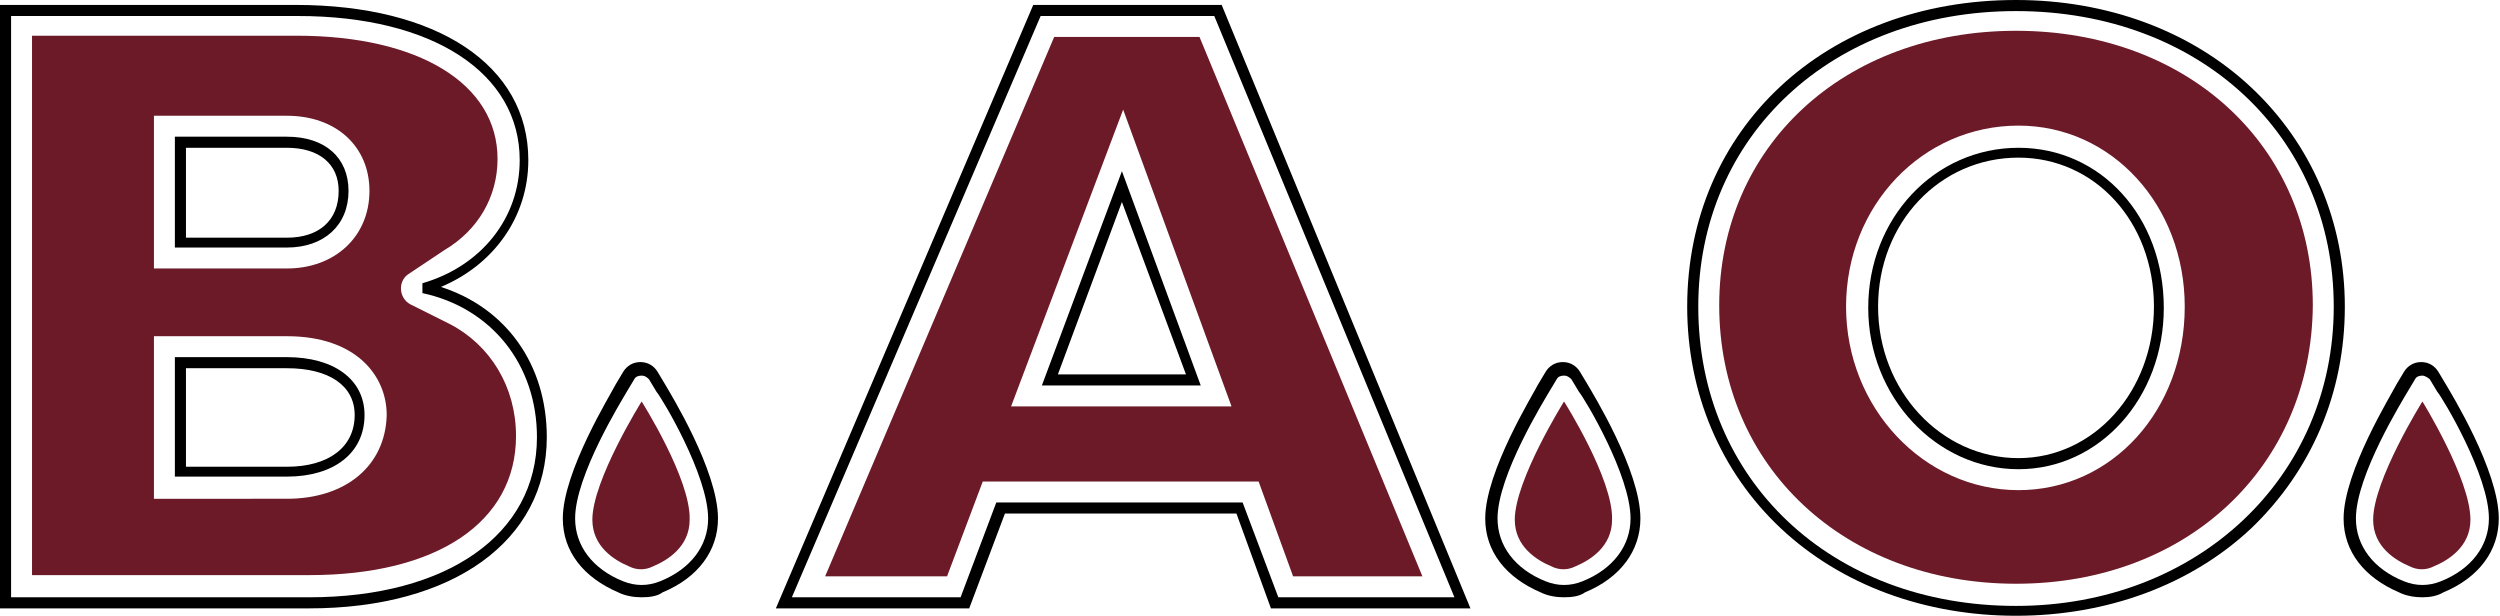
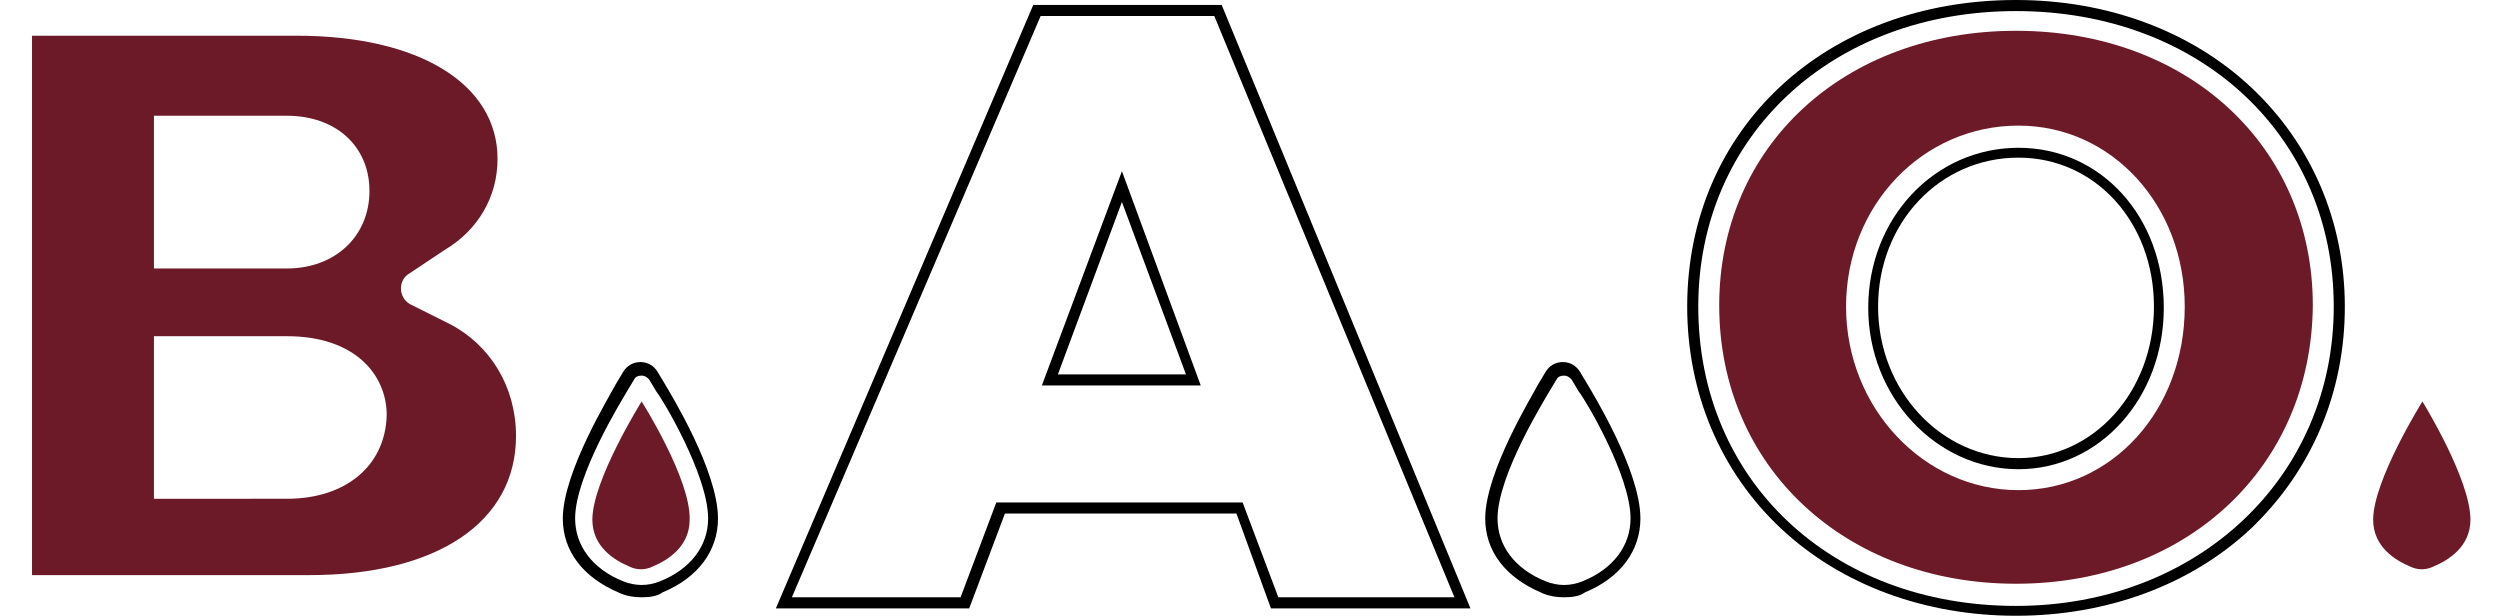
<svg xmlns="http://www.w3.org/2000/svg" xml:space="preserve" id="Layer_1" x="0" y="0" style="enable-background:new 0 0 203 50" version="1.1" viewBox="0 0 203 50">
  <style type="text/css">.st0{fill:#6c1a28}</style>
  <g>
    <g>
      <g>
-         <path d="M25.1 49.4H0V.4h24C35.5.4 42.9 5.3 42.9 13c0 4.6-2.8 8.5-7.1 10.3 5.3 1.7 8.6 6.3 8.6 12.2 0 8.4-7.6 13.9-19.3 13.9zM.9 48.5h24.2c11.2 0 18.5-5.1 18.5-13 0-5.9-3.7-10.5-9.3-11.7V23c4.8-1.4 7.9-5.3 7.9-10 0-7.1-7.1-11.7-18-11.7H.9v47.2zm22.4-9.8h-9.1V29h9.1c3.8 0 6.3 1.8 6.3 4.7 0 3.1-2.5 5-6.3 5zm-8.2-.8h8.2c3.4 0 5.5-1.6 5.5-4.2 0-2.4-2.1-3.8-5.5-3.8h-8.2v8zm8.2-17.8h-9.1v-9h9.1c3.1 0 5 1.7 5 4.4 0 2.8-2 4.6-5 4.6zm-8.2-.8h8.2c2.6 0 4.2-1.4 4.2-3.8 0-2.2-1.6-3.5-4.2-3.5h-8.2v7.3z" />
-       </g>
+         </g>
    </g>
    <g>
      <g>
        <path d="M119.4 49.4h-16.2l-2.8-7.7H81.6l-2.9 7.7H63L83.9.4h15.3l20.2 49zm-15.6-.9h14.3L98.6 1.3H84.5L64.3 48.5H78l2.9-7.7h20l2.9 7.7zm-6.3-17.2H84.6l6.5-17.4 6.4 17.4zm-11.6-.9h10.4l-5.2-14-5.2 14z" />
      </g>
    </g>
-     <path d="m105 46.8-2.8-7.7H79.8l-2.9 7.7H67L85.6 3h11.8l18.1 43.8H105zM82.1 33H100L91.2 8.9 82.1 33z" class="st0" />
    <g>
      <g>
        <path d="M163.7 50c-7.4 0-14.2-2.5-19.1-7.1-4.9-4.6-7.6-11-7.6-18C137 10.5 148.2 0 163.7 0c7.4 0 14.2 2.5 19.1 7.1 4.9 4.6 7.6 10.9 7.6 17.8 0 7-2.7 13.3-7.6 18-4.9 4.6-11.7 7.1-19.1 7.1zm0-49.1c-14.9 0-25.8 10.1-25.8 24 0 14.1 10.8 24.3 25.8 24.3 14.7 0 25.8-10.4 25.8-24.3S178.6.9 163.7.9zm.2 37.2c-6.7 0-12.2-5.9-12.2-13.1 0-7.3 5.4-13 12.2-13 6.7 0 11.8 5.6 11.8 13 0 7.3-5.2 13.1-11.8 13.1zm0-25.3c-6.4 0-11.4 5.3-11.4 12.1s5.1 12.3 11.4 12.3c6.1 0 11-5.4 11-12.3s-4.8-12.1-11-12.1z" />
      </g>
    </g>
    <path d="M163.7 47.4c-13.9 0-24.1-9.5-24.1-22.6 0-12.9 10.1-22.3 24.1-22.3s24.1 9.4 24.1 22.3c-.1 13.1-10.2 22.6-24.1 22.6zm.2-37.2c-7.8 0-14 6.5-14 14.7s6.3 14.9 14 14.9c7.6 0 13.5-6.5 13.5-14.9 0-8.2-5.9-14.7-13.5-14.7z" class="st0" />
    <g>
      <path d="M52.1 48.5c-.6 0-1.3-.1-1.9-.4-2.8-1.2-4.5-3.3-4.5-6 0-3.8 3.9-10.1 4.3-10.9l.6-1c.3-.5.8-.8 1.4-.8.6 0 1.1.3 1.4.8l.6 1c.4.7 4.3 7 4.3 10.9 0 2.6-1.6 4.8-4.5 6-.4.3-1 .4-1.7.4zm0-18c-.3 0-.5.1-.6.3l-.6 1c-.4.7-4.2 6.8-4.2 10.3 0 2.2 1.4 4.1 3.9 5.1 1 .4 2 .4 3 0 2.5-1 3.9-2.9 3.9-5.1 0-3.5-3.7-9.7-4.2-10.3l-.6-1c-.1-.1-.3-.3-.6-.3z" />
    </g>
    <path d="M52.1 32.6s-4 6.4-4 9.6c0 2.2 1.8 3.3 3 3.8.6.3 1.3.3 1.9 0 1.2-.5 3-1.6 3-3.8.1-3.3-3.9-9.6-3.9-9.6z" class="st0" />
    <g>
      <path d="M127 48.5c-.6 0-1.3-.1-1.9-.4-2.8-1.2-4.5-3.3-4.5-6 0-3.8 3.9-10.1 4.3-10.9l.6-1c.3-.5.8-.8 1.4-.8.6 0 1.1.3 1.4.8l.6 1c.4.7 4.3 7 4.3 10.9 0 2.6-1.6 4.8-4.5 6-.4.3-1 .4-1.7.4zm0-18c-.3 0-.5.1-.6.3l-.6 1c-.4.7-4.2 6.8-4.2 10.3 0 2.2 1.4 4.1 3.9 5.1 1 .4 2 .4 3 0 2.5-1 3.9-2.9 3.9-5.1 0-3.5-3.7-9.7-4.2-10.3l-.6-1c-.1-.1-.3-.3-.6-.3z" />
    </g>
-     <path d="M127 32.6s-4 6.4-4 9.6c0 2.2 1.8 3.3 3 3.8.6.3 1.3.3 1.9 0 1.2-.5 3-1.6 3-3.8.1-3.3-3.9-9.6-3.9-9.6z" class="st0" />
    <g>
-       <path d="M196.7 48.5c-.6 0-1.3-.1-1.9-.4-2.8-1.2-4.5-3.3-4.5-6 0-3.8 3.9-10.1 4.3-10.9l.6-1c.3-.5.8-.8 1.4-.8s1.1.3 1.4.8l.6 1c.4.7 4.3 7 4.3 10.9 0 2.6-1.6 4.8-4.5 6-.5.3-1.1.4-1.7.4zm0-18c-.3 0-.5.1-.6.3l-.6 1c-.4.7-4.2 6.8-4.2 10.3 0 2.2 1.4 4.1 3.9 5.1 1 .4 2 .4 3 0 2.5-1 3.9-2.9 3.9-5.1 0-3.5-3.7-9.7-4.2-10.3l-.6-1c-.1-.1-.4-.3-.6-.3z" />
-     </g>
+       </g>
    <path d="M196.7 32.6s-4 6.4-4 9.6c0 2.2 1.8 3.3 3 3.8.6.3 1.3.3 1.9 0 1.2-.5 3-1.6 3-3.8 0-3.3-3.9-9.6-3.9-9.6zM36.5 26.3c-.1 0-.1 0 0 0l-3.2-1.6c-.9-.5-1-1.8-.2-2.4l3-2c2.7-1.6 4.3-4.3 4.3-7.4 0-6.1-6.4-10-16.3-10H2.6v43.8h22.5c10.4 0 16.8-4.3 16.8-11.3 0-4-2.1-7.4-5.4-9.1zm-24-16.9h10.8c4 0 6.7 2.5 6.7 6.1 0 3.7-2.8 6.3-6.7 6.3H12.5V9.4zm10.8 31.1H12.5V27.3h10.8c5.6 0 8.1 3.2 8.1 6.4-.1 4.1-3.3 6.8-8.1 6.8z" class="st0" />
  </g>
</svg>